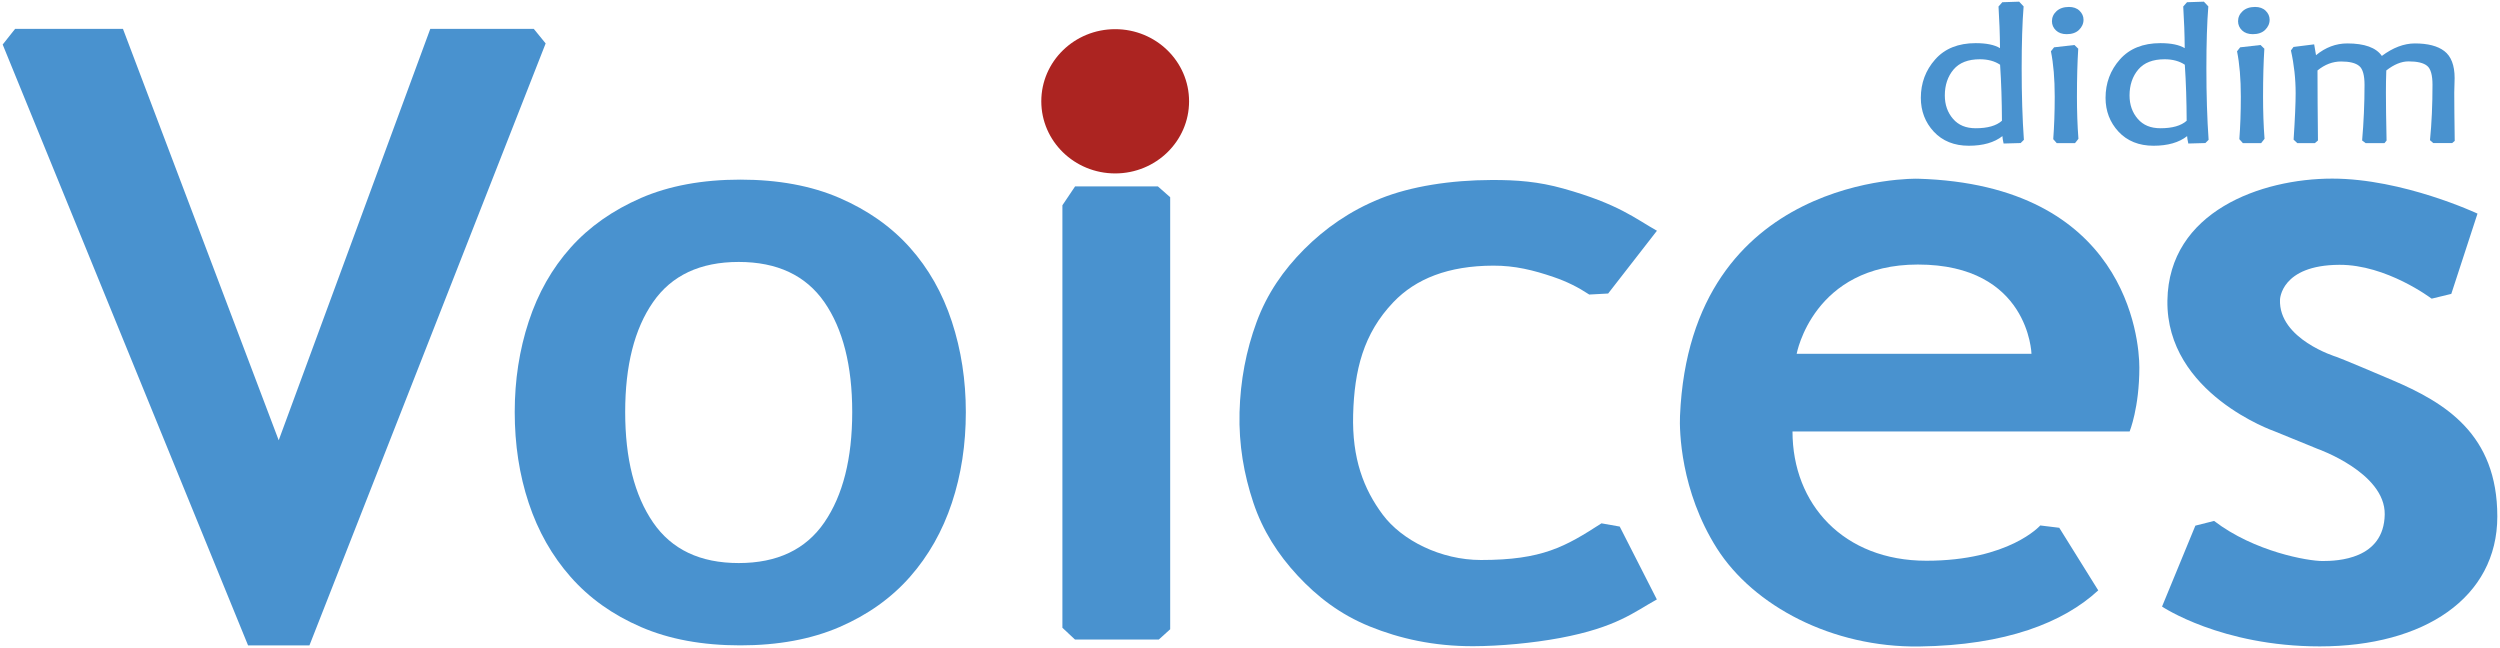
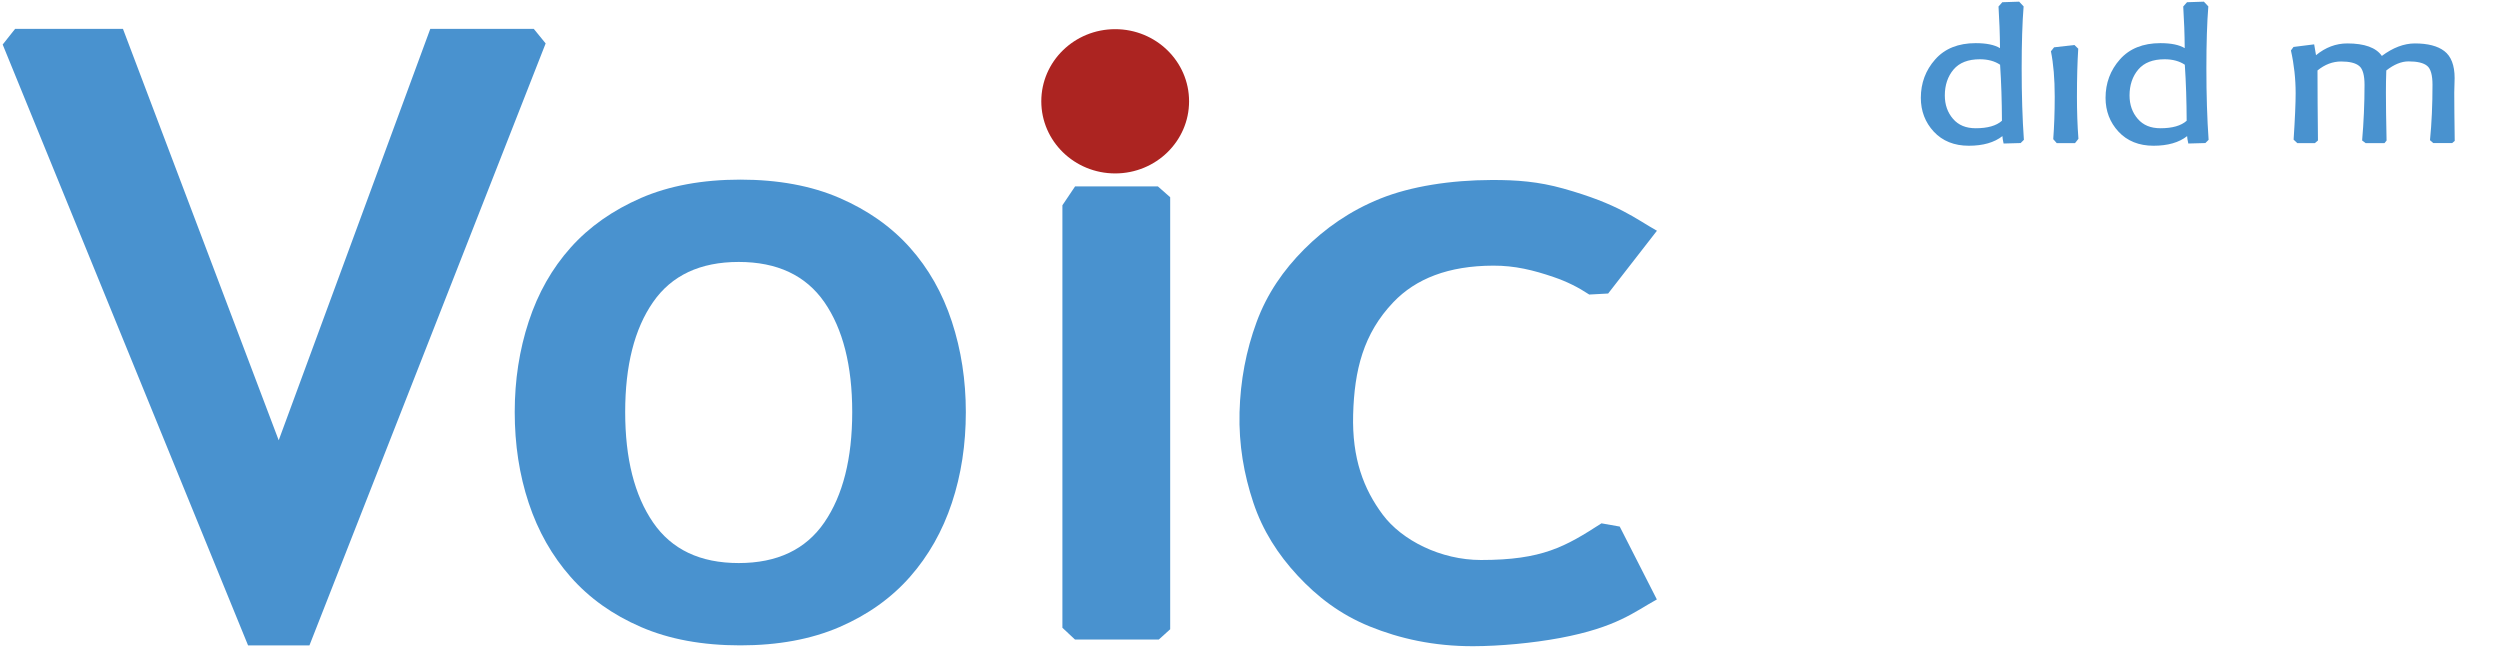
<svg xmlns="http://www.w3.org/2000/svg" id="katman_1" x="0px" y="0px" viewBox="0 0 270 70" style="enable-background:new 0 0 270 70;" xml:space="preserve">
  <style type="text/css">	.st0{fill:#4992CF;}	.st1{fill:#AC2421;}</style>
  <g>
    <g>
      <g>
-         <path class="st0" d="M243.55,0.75c-0.56,0-1.01,0.15-1.34,0.45c-0.33,0.3-0.5,0.67-0.5,1.09c0,0.39,0.15,0.72,0.43,0.99    c0.28,0.27,0.67,0.41,1.16,0.41c0.56,0,1.01-0.15,1.33-0.46c0.32-0.31,0.49-0.68,0.49-1.1c0-0.37-0.15-0.7-0.43-0.97    C244.4,0.88,244.02,0.75,243.55,0.75z" />
-       </g>
+         </g>
      <path class="st0" d="M265.11,15.22c-0.03-2.28-0.05-4.03-0.05-5.21c0-0.13,0.01-0.39,0.02-0.78c0.02-0.4,0.02-0.66,0.02-0.8   c0-1.38-0.38-2.36-1.12-2.92c-0.72-0.55-1.79-0.82-3.17-0.82c-1.18,0-2.38,0.46-3.57,1.35c-0.62-0.9-1.88-1.35-3.73-1.35   c-1.23,0-2.36,0.43-3.38,1.27l-0.2-1.17l-2.23,0.28l-0.28,0.38c0.34,1.51,0.51,3.06,0.51,4.62c0,1.03-0.07,2.72-0.22,5.01   l0.4,0.38h1.89l0.34-0.29c-0.03-2.85-0.05-5.39-0.05-7.56c0.79-0.65,1.65-0.97,2.55-0.97c0.91,0,1.57,0.16,1.96,0.49   c0.38,0.31,0.57,1,0.57,2.03c0,2.03-0.09,4.05-0.26,6.01l0.38,0.29h2.03l0.23-0.28c-0.05-2.27-0.07-4.02-0.07-5.18   c0-0.78,0.01-1.58,0.04-2.39c0.83-0.65,1.63-0.98,2.4-0.98c0.95,0,1.63,0.16,2.02,0.49c0.38,0.31,0.57,1,0.57,2.03   c0,2.17-0.09,4.19-0.27,5.99l0.35,0.31h2.04L265.11,15.22L265.11,15.22z" />
-       <path class="st0" d="M244.57,14.99c-0.11-1.44-0.16-2.97-0.16-4.55c0-2.02,0.05-3.76,0.14-5.18l-0.41-0.4l-2.2,0.25l-0.34,0.43   c0.27,1.33,0.41,2.97,0.41,4.9c0,1.71-0.06,3.25-0.16,4.59l0.38,0.43h1.97L244.57,14.99z" />
      <g>
-         <path class="st0" d="M223.45,0.75c-0.56,0-1.01,0.15-1.34,0.45c-0.33,0.3-0.5,0.67-0.5,1.09c0,0.39,0.15,0.72,0.43,0.99    c0.28,0.27,0.67,0.41,1.16,0.41c0.56,0,1.01-0.15,1.33-0.46c0.32-0.31,0.49-0.68,0.49-1.1c0-0.37-0.15-0.7-0.43-0.97    C224.3,0.88,223.92,0.75,223.45,0.75z" />
-       </g>
+         </g>
      <path class="st0" d="M224.47,14.99c-0.11-1.44-0.16-2.97-0.16-4.55c0-2.02,0.05-3.76,0.14-5.18l-0.41-0.4l-2.2,0.25l-0.34,0.43   c0.27,1.33,0.41,2.97,0.41,4.9c0,1.71-0.06,3.25-0.16,4.59l0.38,0.43h1.97L224.47,14.99z" />
      <path class="st0" d="M238.53,15.1c-0.16-2.26-0.24-4.86-0.24-7.72c0-2.71,0.07-4.96,0.21-6.69c-0.17-0.18-0.35-0.37-0.48-0.51   l-1.82,0.06l-0.41,0.46c0.09,1.47,0.15,2.98,0.16,4.5c-0.6-0.36-1.47-0.54-2.63-0.54c-1.87,0-3.34,0.59-4.37,1.76   c-1.03,1.16-1.55,2.55-1.55,4.15c0,1.42,0.47,2.65,1.4,3.65c0.94,1.01,2.21,1.52,3.78,1.52c1.54,0,2.76-0.35,3.63-1.04   c0.02,0.21,0.04,0.42,0.09,0.61l0.04,0.19l1.84-0.05L238.53,15.1z M233.33,13.85c-1.06,0-1.86-0.33-2.45-1.01   c-0.59-0.68-0.89-1.53-0.89-2.53c0-1.12,0.32-2.07,0.95-2.81c0.62-0.73,1.57-1.1,2.84-1.1c0.86,0,1.6,0.2,2.18,0.59   c0.13,1.93,0.19,3.97,0.2,6.05C235.56,13.58,234.61,13.85,233.33,13.85z" />
      <path class="st0" d="M218.58,15.1c-0.16-2.26-0.24-4.86-0.24-7.72c0-2.71,0.07-4.96,0.21-6.69c-0.17-0.18-0.35-0.37-0.48-0.51   l-1.82,0.06l-0.41,0.46c0.09,1.47,0.15,2.98,0.16,4.5c-0.6-0.36-1.47-0.54-2.63-0.54c-1.87,0-3.34,0.59-4.37,1.76   c-1.03,1.16-1.55,2.55-1.55,4.15c0,1.42,0.47,2.65,1.4,3.65c0.94,1.01,2.21,1.52,3.78,1.52c1.54,0,2.76-0.35,3.63-1.04   c0.02,0.21,0.04,0.42,0.09,0.61l0.04,0.19l1.84-0.05L218.58,15.1z M213.38,13.85c-1.06,0-1.86-0.33-2.45-1.01   c-0.59-0.68-0.89-1.53-0.89-2.53c0-1.12,0.32-2.07,0.95-2.81c0.62-0.73,1.57-1.1,2.84-1.1c0.86,0,1.6,0.2,2.18,0.59   c0.13,1.93,0.19,3.97,0.2,6.05C215.61,13.58,214.66,13.85,213.38,13.85z" />
    </g>
    <g>
      <g>
        <path class="st0" d="M55.59,44.5c0-3.44,0.5-6.7,1.51-9.77c1.01-3.08,2.52-5.74,4.53-7.99c2.01-2.25,4.55-4.03,7.6-5.36    c3.05-1.32,6.63-1.98,10.72-1.98c4.09,0,7.67,0.66,10.72,1.98c3.05,1.32,5.59,3.11,7.6,5.36c2.01,2.25,3.52,4.91,4.53,7.99    c1.01,3.08,1.51,6.34,1.51,9.77c0,3.51-0.5,6.78-1.51,9.82c-1.01,3.04-2.52,5.71-4.53,7.99c-2.01,2.28-4.55,4.09-7.6,5.41    c-3.06,1.32-6.63,1.98-10.72,1.98c-4.1,0-7.67-0.66-10.72-1.98c-3.06-1.32-5.59-3.13-7.6-5.41c-2.01-2.28-3.52-4.94-4.53-7.99    C56.09,51.28,55.59,48.01,55.59,44.5z M67.52,44.5c0,5.02,1,8.99,3.01,11.92c2.01,2.93,5.09,4.39,9.25,4.39    c4.16,0,7.24-1.46,9.25-4.39c2.01-2.93,3.01-6.9,3.01-11.92c0-5.02-1.01-8.98-3.01-11.87c-2.01-2.89-5.09-4.34-9.25-4.34    c-4.16,0-7.25,1.45-9.25,4.34C68.52,35.52,67.52,39.48,67.52,44.5z" />
      </g>
      <polygon class="st0" points="125.05,20.13 116.11,20.13 114.74,22.17 114.74,67.8 116.1,69.07 125.15,69.07 126.38,67.96    126.38,21.3   " />
      <path class="st0" d="M172.96,56.52c-3.92,2.53-6.39,3.96-13.01,3.96c-4.35,0-8.54-2.12-10.61-4.89c-2.07-2.77-3.33-6.08-3.2-10.83   c0.13-4.75,1.09-8.72,4.35-12.13c2.42-2.53,5.94-3.93,10.79-3.94c2.31-0.01,4.32,0.48,6.51,1.23c1.44,0.49,2.65,1.1,3.85,1.89   l2.04-0.11l5.27-6.78c-2.35-1.31-4.09-2.87-10.12-4.56c-2.69-0.75-5-0.93-7.73-0.92c-4.42,0.01-8.73,0.68-12.03,2.01   c-3.3,1.33-5.98,3.23-8.22,5.47c-2.24,2.25-4.01,4.8-5.14,7.87c-1.13,3.07-1.75,6.32-1.84,9.75c-0.09,3.5,0.48,6.71,1.49,9.74   c1.01,3.03,2.67,5.61,4.78,7.88c2.11,2.27,4.57,4.19,7.8,5.5c3.23,1.31,6.9,2.14,11.18,2.13c2.88-0.01,6.37-0.33,9.38-0.89   c6.12-1.15,8.02-2.83,10.44-4.16l-4.01-7.87L172.96,56.52z" />
      <polygon class="st0" points="0.29,4.81 1.63,3.12 13.28,3.12 30.1,47.55 46.47,3.12 57.65,3.12 58.93,4.69 33.42,69.7 26.79,69.7      " />
-       <path class="st0" d="M231.05,39.69c0-3.13-1.44-19.75-23.96-20.39c0,0-24.53-0.58-25.65,25.62c-0.07,1.57,0.04,8.08,3.99,14.31   c3.96,6.22,12.45,10.71,21.83,10.59c9.39-0.12,15.61-2.6,19.35-6.06l-4.21-6.76l-2.05-0.25c0,0-3.35,3.81-12.3,3.81   s-14.46-6.11-14.46-13.96H230C230,46.59,231.05,44.04,231.05,39.69z M194.04,38.21c0,0,1.76-9.64,13.09-9.64   c12.01,0,12.27,9.64,12.27,9.64H194.04z" />
-       <path class="st0" d="M262.64,32.25l2.1-0.51l2.83-8.67c0,0-8.04-3.78-15.69-3.78s-17.66,3.54-17.8,13.17   c-0.15,10.06,11.57,14.12,11.57,14.12l4.63,1.89c0,0,7.34,2.57,7.27,7.09c-0.08,4.88-5.15,5.03-6.72,5.03s-7.34-0.99-11.71-4.33   l-2.02,0.51l-3.6,8.74c0,0,6.38,4.3,17.04,4.3c11.27,0,19.17-5.26,19.17-14.03c0-8.91-5.65-12.3-11.35-14.73   c-5.61-2.39-6.06-2.52-6.06-2.52s-6.23-1.9-6.06-6.17c0,0,0.08-3.73,6.4-3.76c5.11-0.03,9.94,3.63,9.94,3.63" />
      <ellipse class="st1" cx="120.44" cy="10.94" rx="7.98" ry="7.79" />
    </g>
  </g>
</svg>